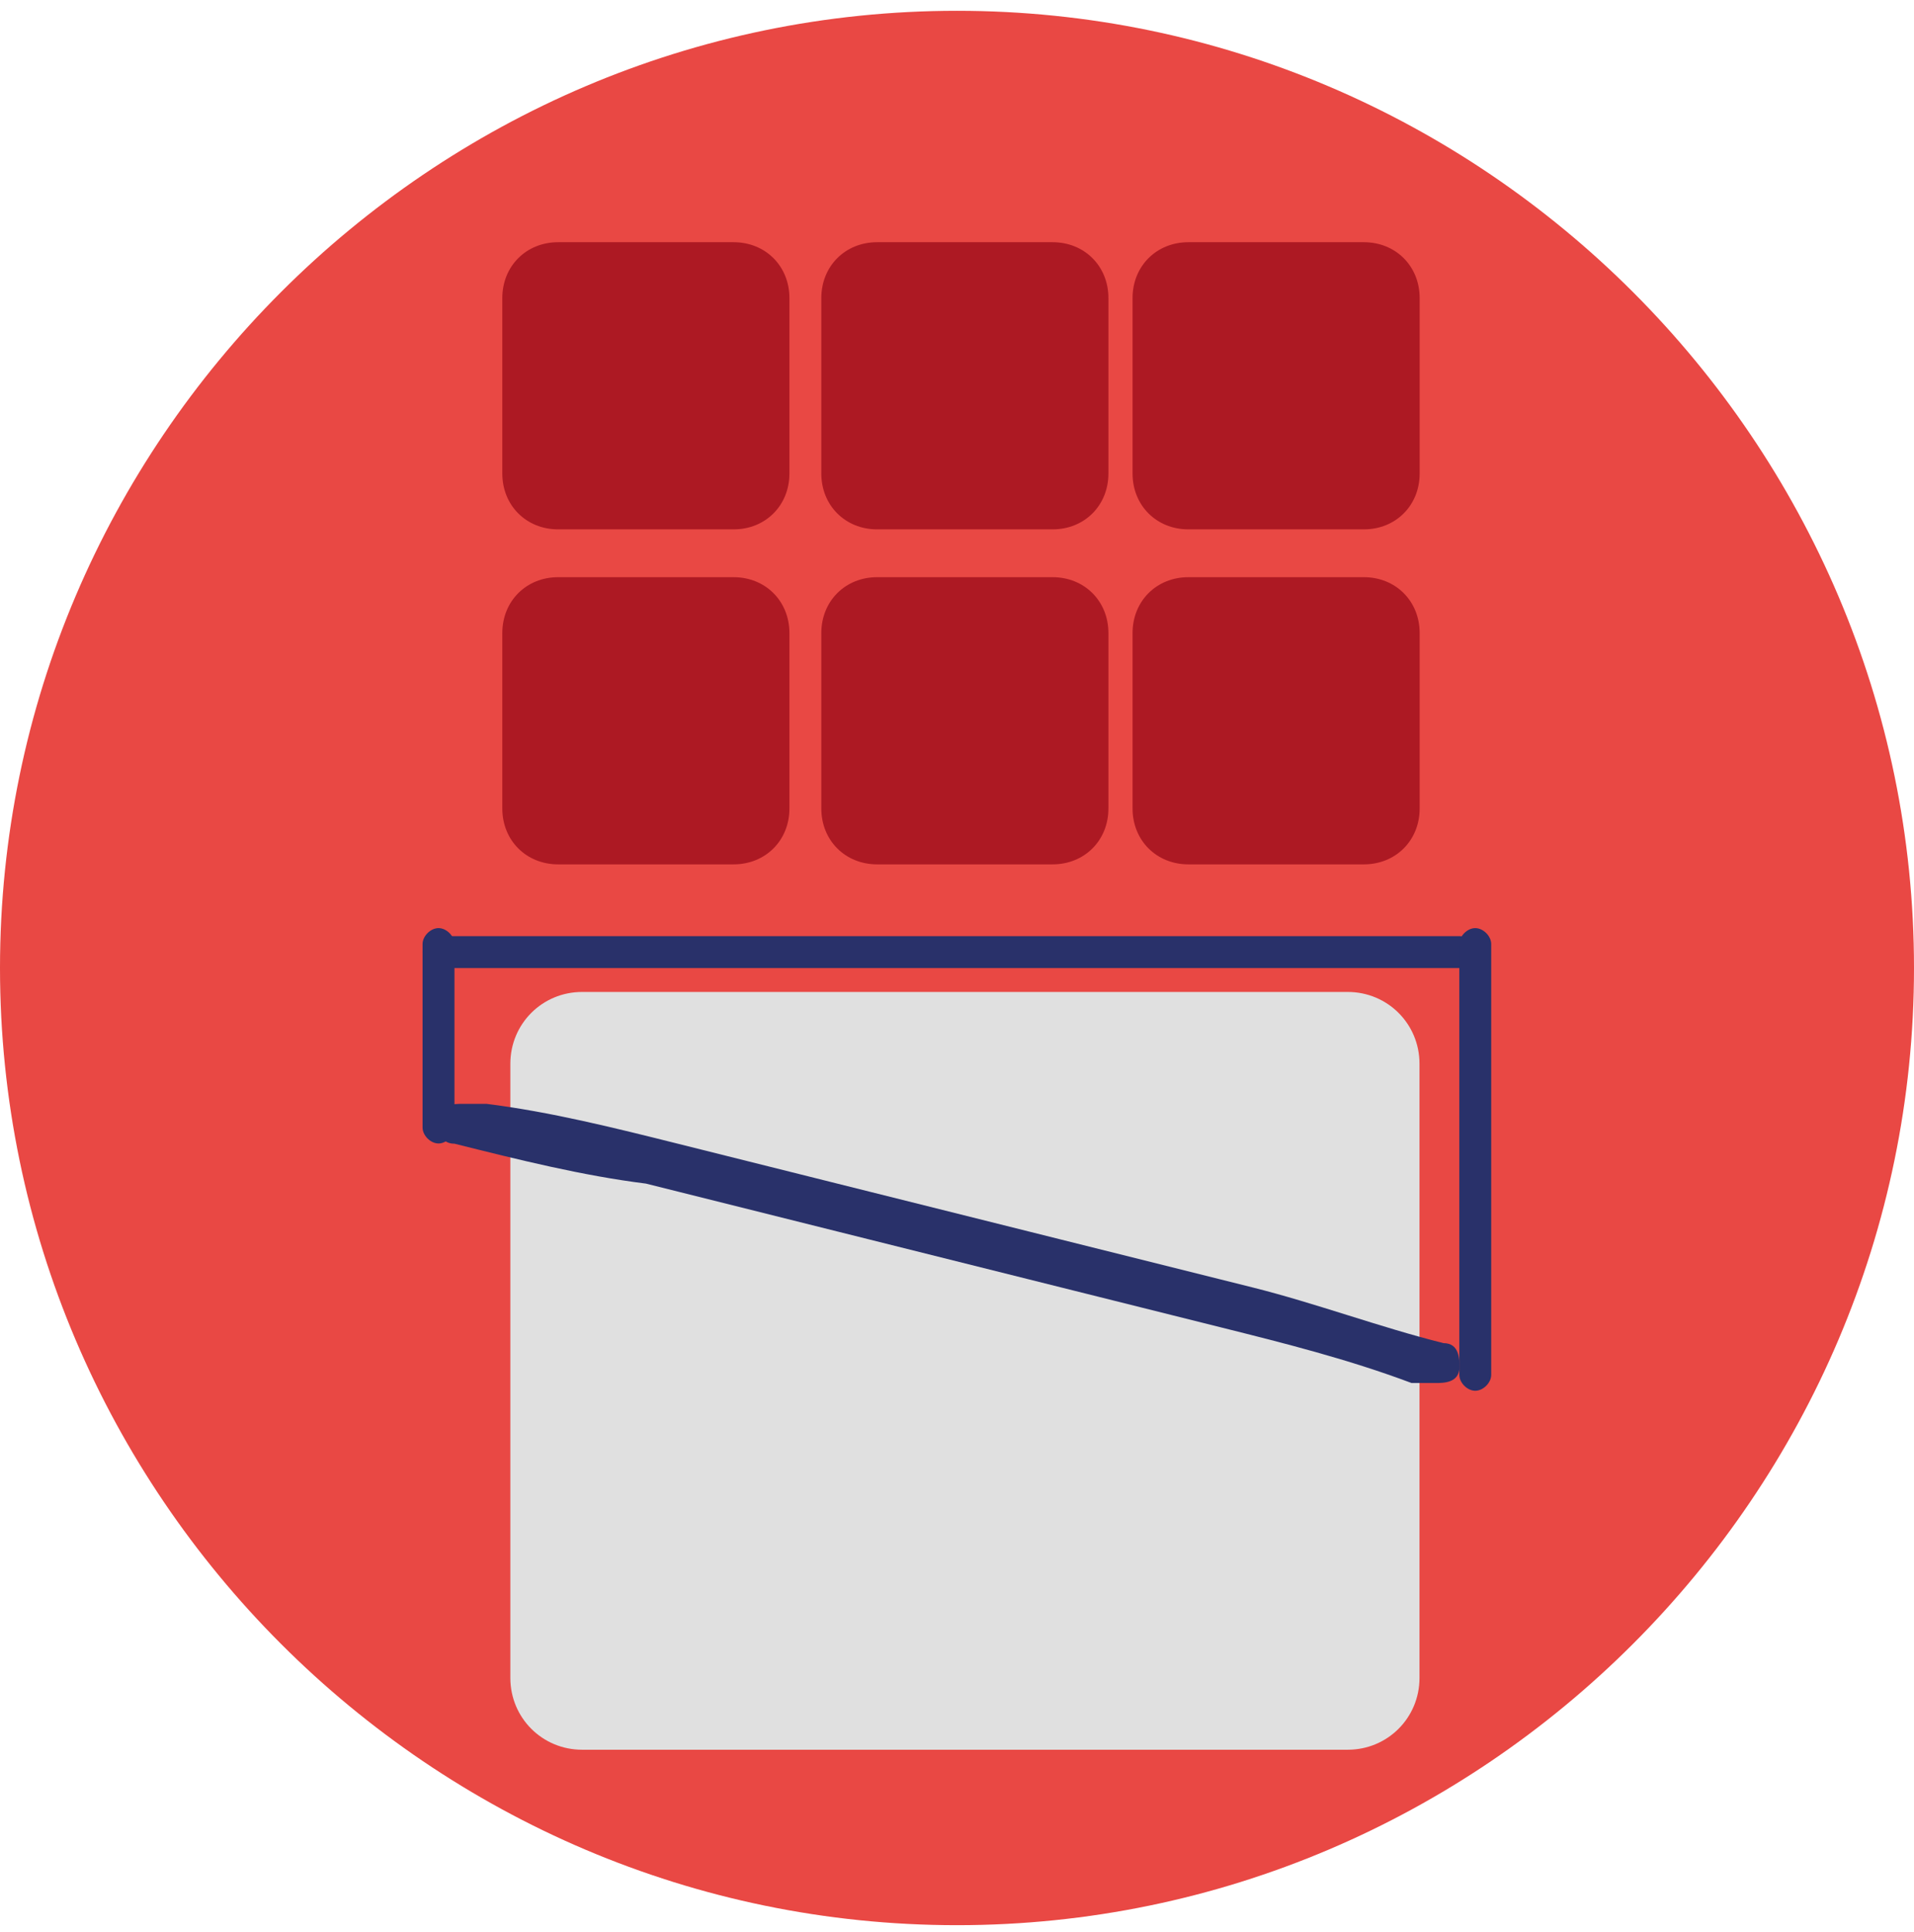
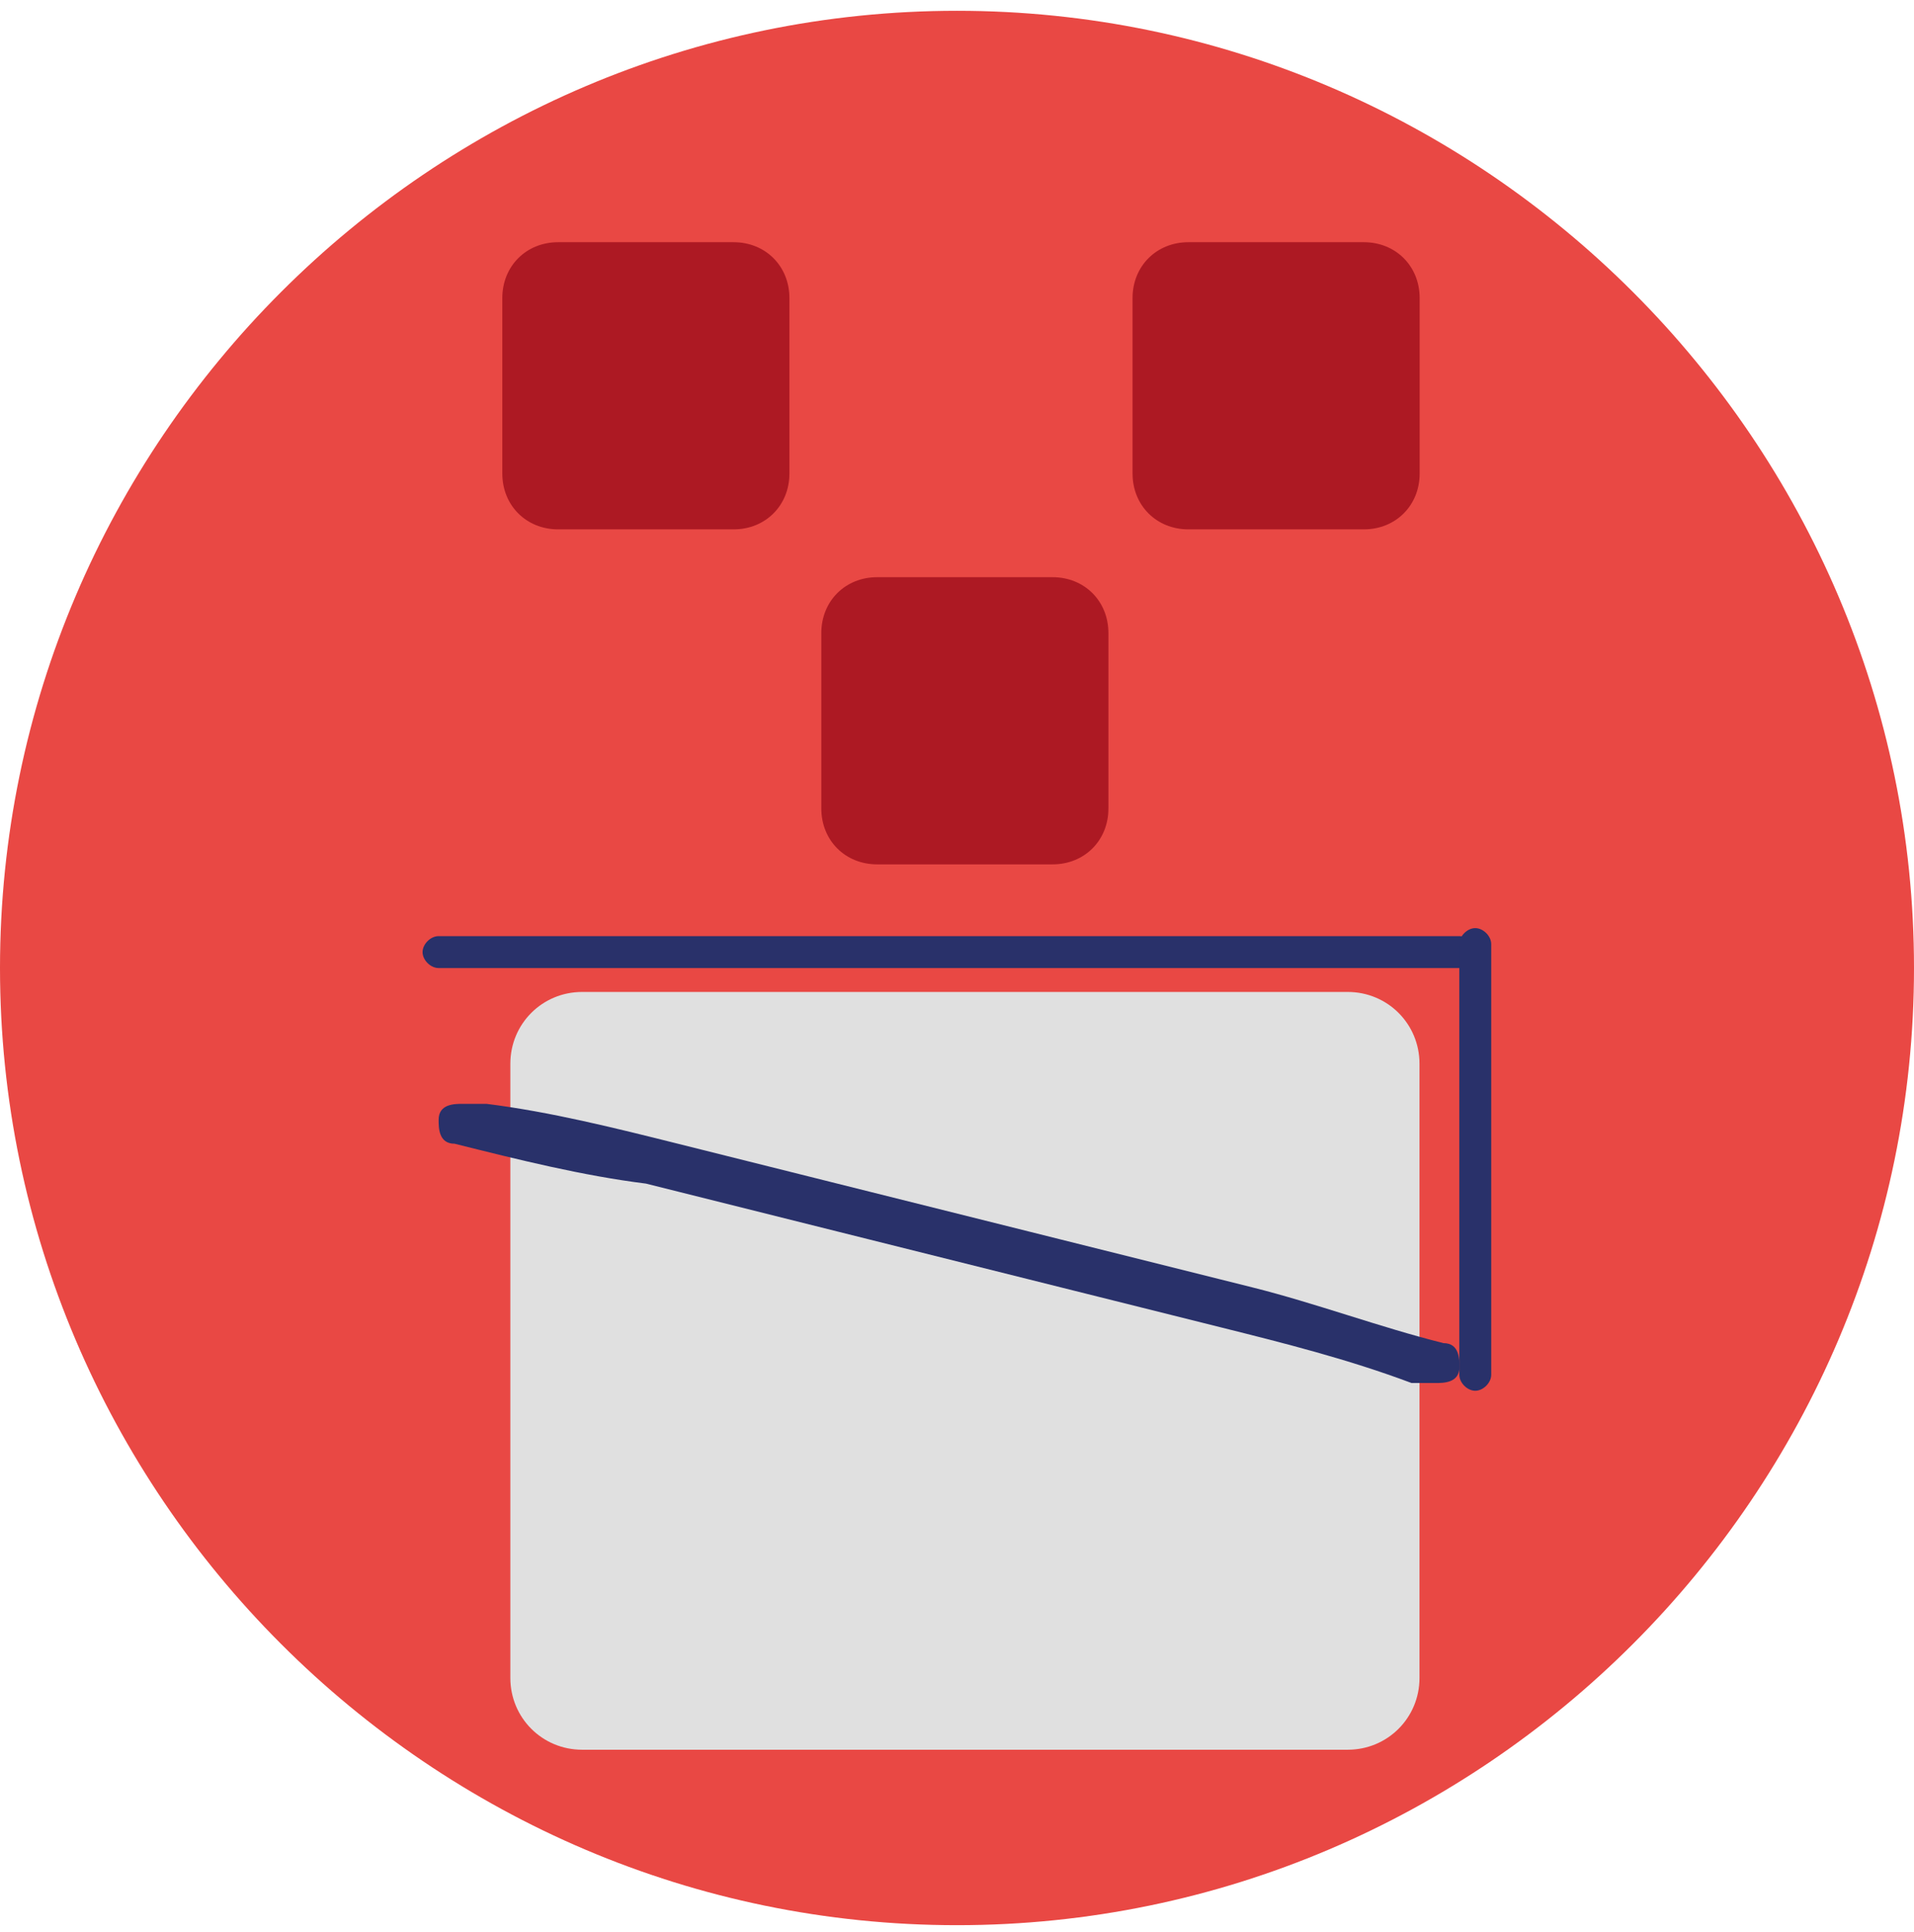
<svg xmlns="http://www.w3.org/2000/svg" width="108" height="109" viewBox="0 0 108 109" fill="none">
  <path d="M108 54.609C108 84.309 83.7 108.609 54 108.609C24.3 108.609 0 84.309 0 54.609C0 24.909 24.3 0.609 54 0.609C83.7 0.609 108 24.909 108 54.609Z" fill="#E94844" />
  <path d="M41.394 29.864H31.494C29.694 29.864 28.344 28.514 28.344 26.714V16.814C28.344 15.014 29.694 13.664 31.494 13.664H41.394C43.194 13.664 44.544 15.014 44.544 16.814V26.714C44.544 28.514 43.194 29.864 41.394 29.864Z" fill="#AD1923" />
-   <path d="M59.394 29.864H49.493C47.694 29.864 46.344 28.514 46.344 26.714V16.814C46.344 15.014 47.694 13.664 49.493 13.664H59.394C61.194 13.664 62.544 15.014 62.544 16.814V26.714C62.544 28.514 61.194 29.864 59.394 29.864Z" fill="#AD1923" />
  <path d="M76.956 29.864H67.056C65.256 29.864 63.906 28.514 63.906 26.714V16.814C63.906 15.014 65.256 13.664 67.056 13.664H76.956C78.756 13.664 80.106 15.014 80.106 16.814V26.714C80.106 28.514 78.756 29.864 76.956 29.864Z" fill="#AD1923" />
-   <path d="M41.394 48.763H31.494C29.694 48.763 28.344 47.413 28.344 45.612V35.713C28.344 33.913 29.694 32.562 31.494 32.562H41.394C43.194 32.562 44.544 33.913 44.544 35.713V45.612C44.544 47.413 43.194 48.763 41.394 48.763Z" fill="#AD1923" />
  <path d="M59.394 48.763H49.493C47.694 48.763 46.344 47.413 46.344 45.612V35.713C46.344 33.913 47.694 32.562 49.493 32.562H59.394C61.194 32.562 62.544 33.913 62.544 35.713V45.612C62.544 47.413 61.194 48.763 59.394 48.763Z" fill="#AD1923" />
-   <path d="M76.956 48.763H67.056C65.256 48.763 63.906 47.413 63.906 45.612V35.713C63.906 33.913 65.256 32.562 67.056 32.562H76.956C78.756 32.562 80.106 33.913 80.106 35.713V45.612C80.106 47.413 78.756 48.763 76.956 48.763Z" fill="#AD1923" />
  <path d="M76.047 98.711H32.847C30.597 98.711 28.797 96.911 28.797 94.661V60.011C28.797 57.761 30.597 55.961 32.847 55.961H76.047C78.297 55.961 80.097 57.761 80.097 60.011V94.661C80.097 96.911 78.297 98.711 76.047 98.711Z" fill="#E0E0E0" />
  <path d="M24.744 54.612H82.344C82.794 54.612 83.243 54.163 83.243 53.713C83.243 53.263 82.794 52.812 82.344 52.812H79.644C79.194 52.812 78.743 53.263 78.743 53.713C78.743 54.163 79.194 54.612 79.644 54.612H82.344C82.794 54.612 83.243 54.163 83.243 53.713C83.243 53.263 82.794 52.812 82.344 52.812H24.744C24.294 52.812 23.844 53.263 23.844 53.713C23.844 54.163 24.294 54.612 24.744 54.612Z" fill="#29316A" />
-   <path d="M23.844 53.259C23.844 55.959 23.844 58.659 23.844 61.359C23.844 62.259 23.844 62.709 23.844 63.609C23.844 64.059 24.294 64.509 24.744 64.509C25.194 64.509 25.644 64.059 25.644 63.609C25.644 60.909 25.644 58.209 25.644 55.509C25.644 54.609 25.644 54.159 25.644 53.259C25.644 52.809 25.194 52.359 24.744 52.359C24.294 52.359 23.844 52.809 23.844 53.259Z" fill="#29316A" />
  <path d="M25.65 64.523C29.25 65.423 32.85 66.323 36.45 66.773C40.05 67.673 43.65 68.573 47.25 69.474C50.85 70.374 54.45 71.273 58.05 72.174C61.65 73.073 65.25 73.973 68.85 74.873C72.45 75.773 76.05 76.673 79.65 78.023C80.1 78.023 80.55 78.023 81 78.023C81.45 78.023 82.35 78.023 82.35 77.123C82.35 76.673 82.35 75.773 81.45 75.773C77.85 74.873 74.25 73.523 70.65 72.623C67.05 71.723 63.45 70.823 59.85 69.924C56.25 69.023 52.65 68.124 49.05 67.224C45.45 66.323 41.85 65.423 38.25 64.523C34.65 63.623 31.05 62.723 27.45 62.273C27 62.273 26.55 62.273 26.1 62.273C25.65 62.273 24.75 62.273 24.75 63.173C24.75 63.623 24.75 64.523 25.65 64.523Z" fill="#29316A" />
  <path d="M82.344 53.259C82.344 56.409 82.344 59.559 82.344 62.709C82.344 65.859 82.344 69.01 82.344 72.159C82.344 73.96 82.344 75.759 82.344 77.559C82.344 78.009 82.793 78.46 83.243 78.46C83.694 78.46 84.144 78.009 84.144 77.559C84.144 74.409 84.144 71.259 84.144 68.109C84.144 64.959 84.144 61.809 84.144 58.66C84.144 56.859 84.144 55.059 84.144 53.259C84.144 52.809 83.694 52.359 83.243 52.359C82.793 52.359 82.344 52.809 82.344 53.259Z" fill="#29316A" />
</svg>